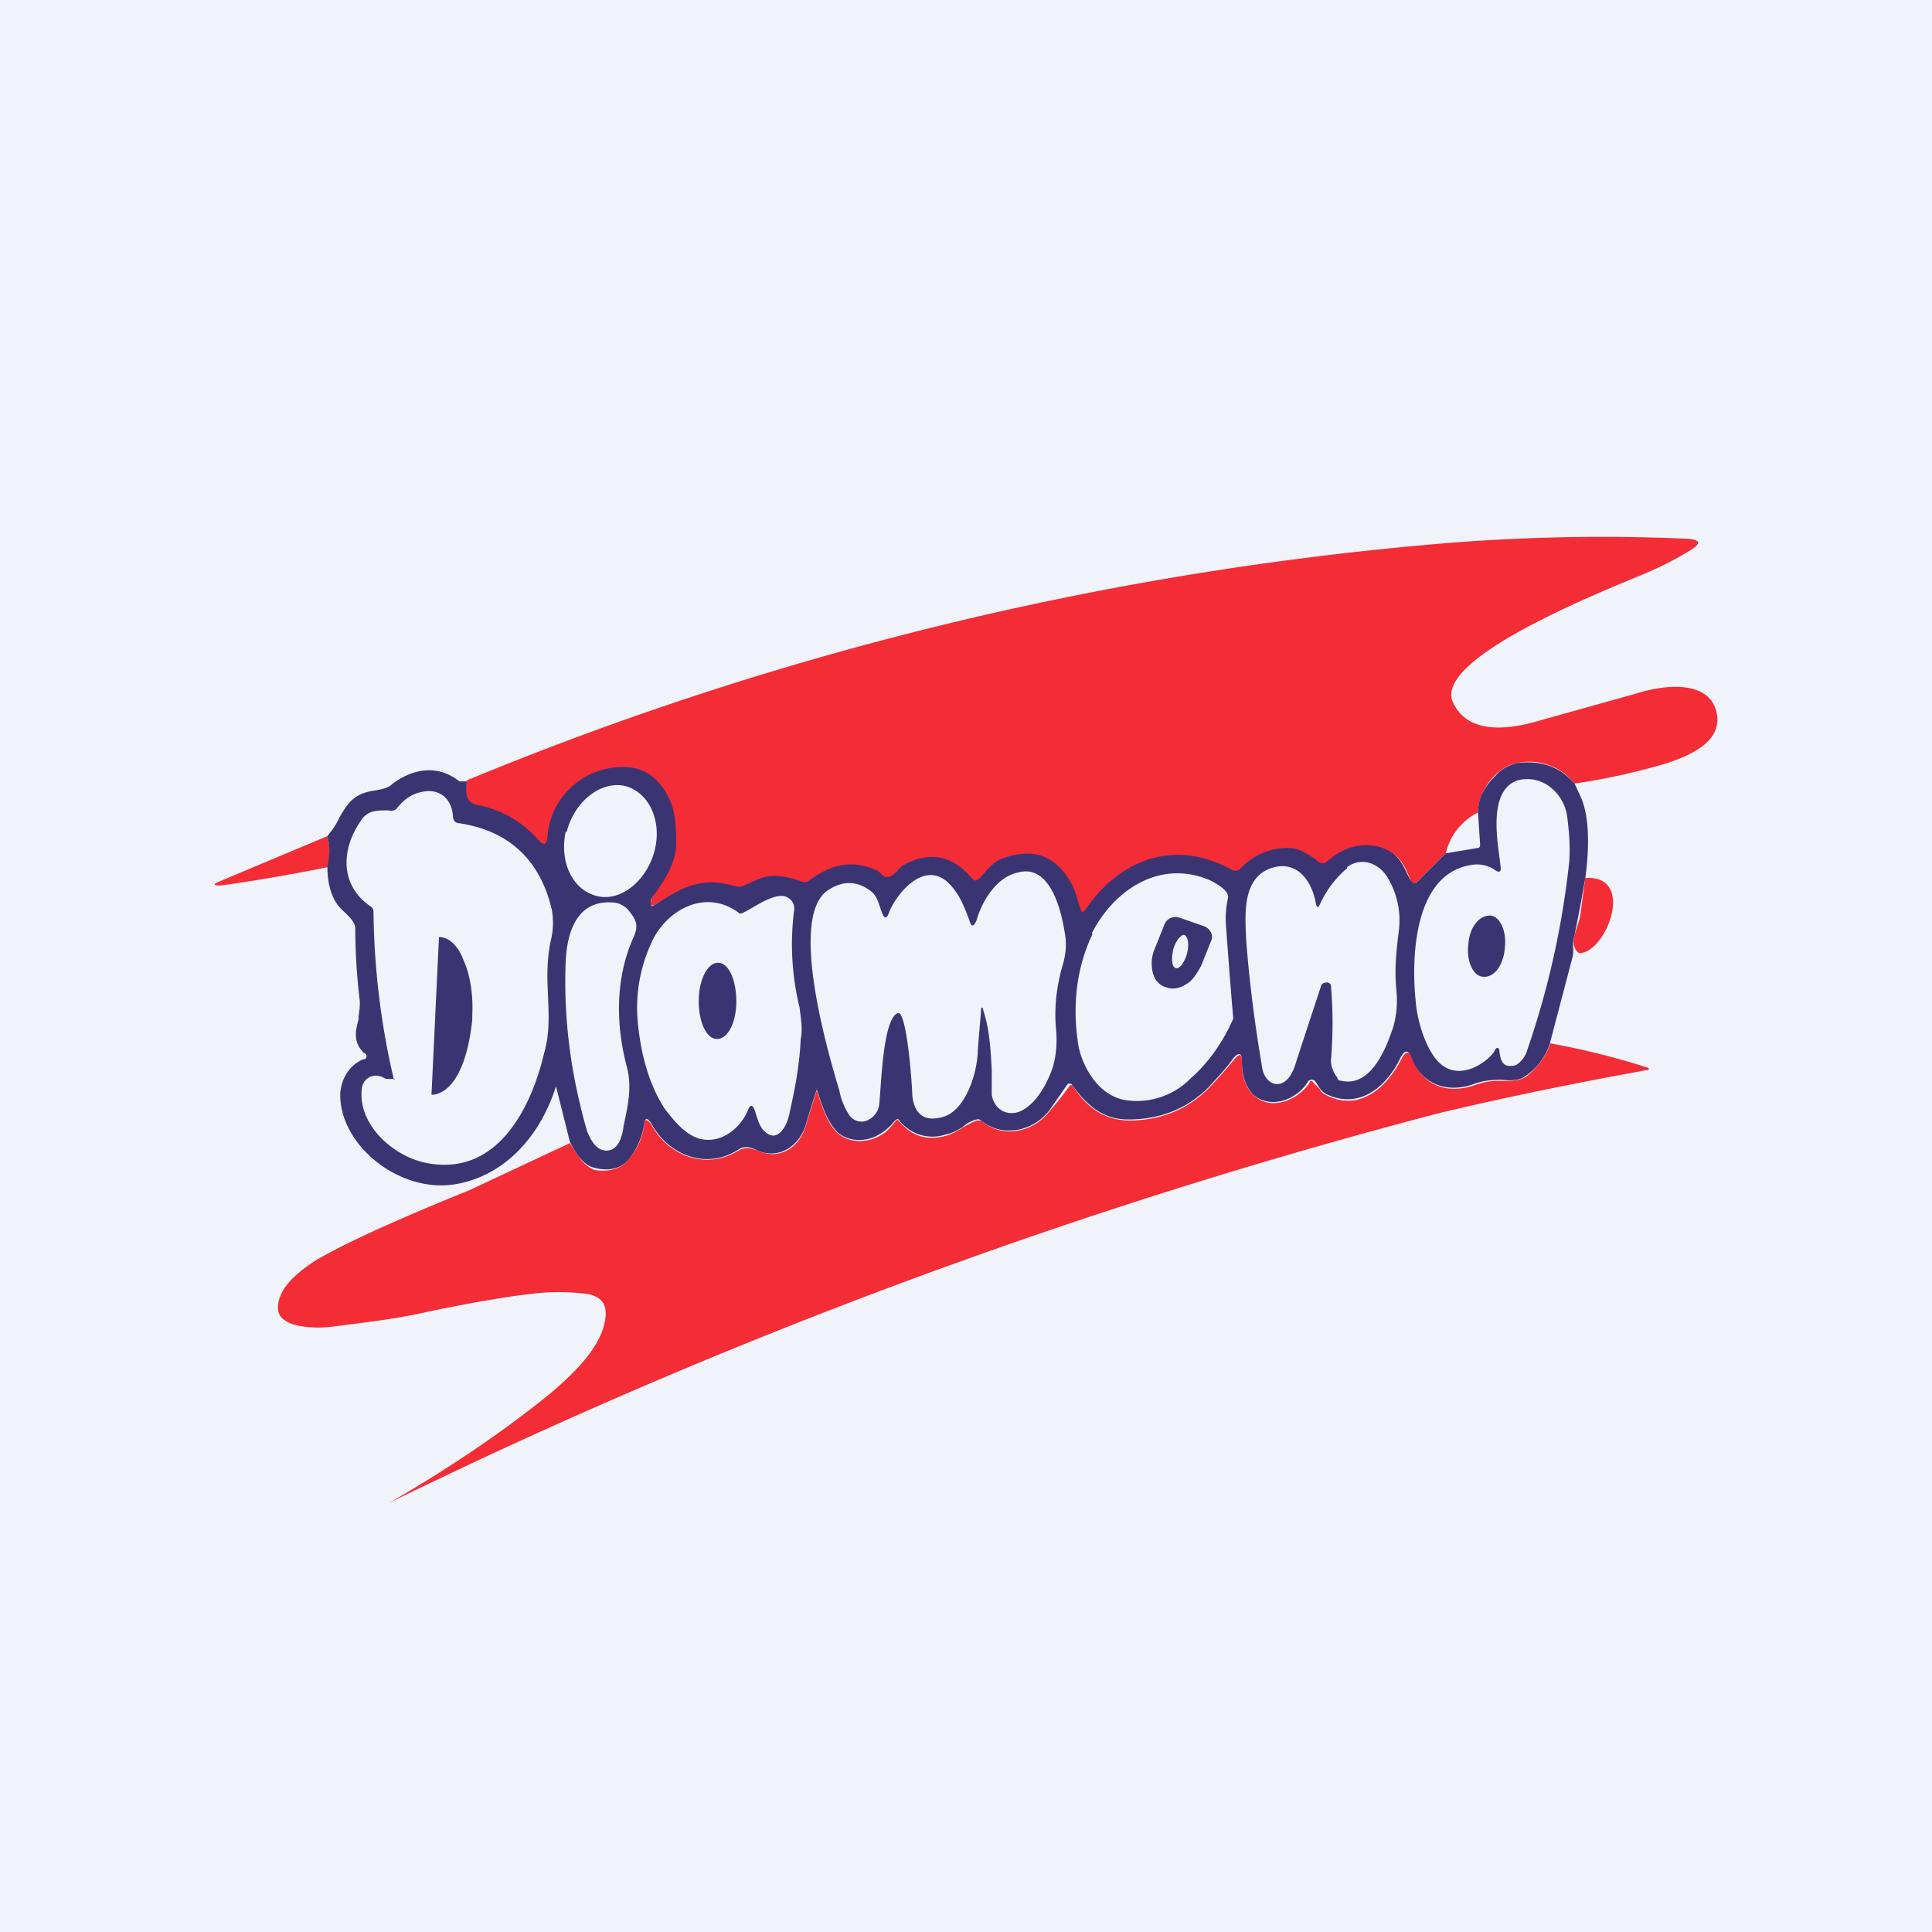
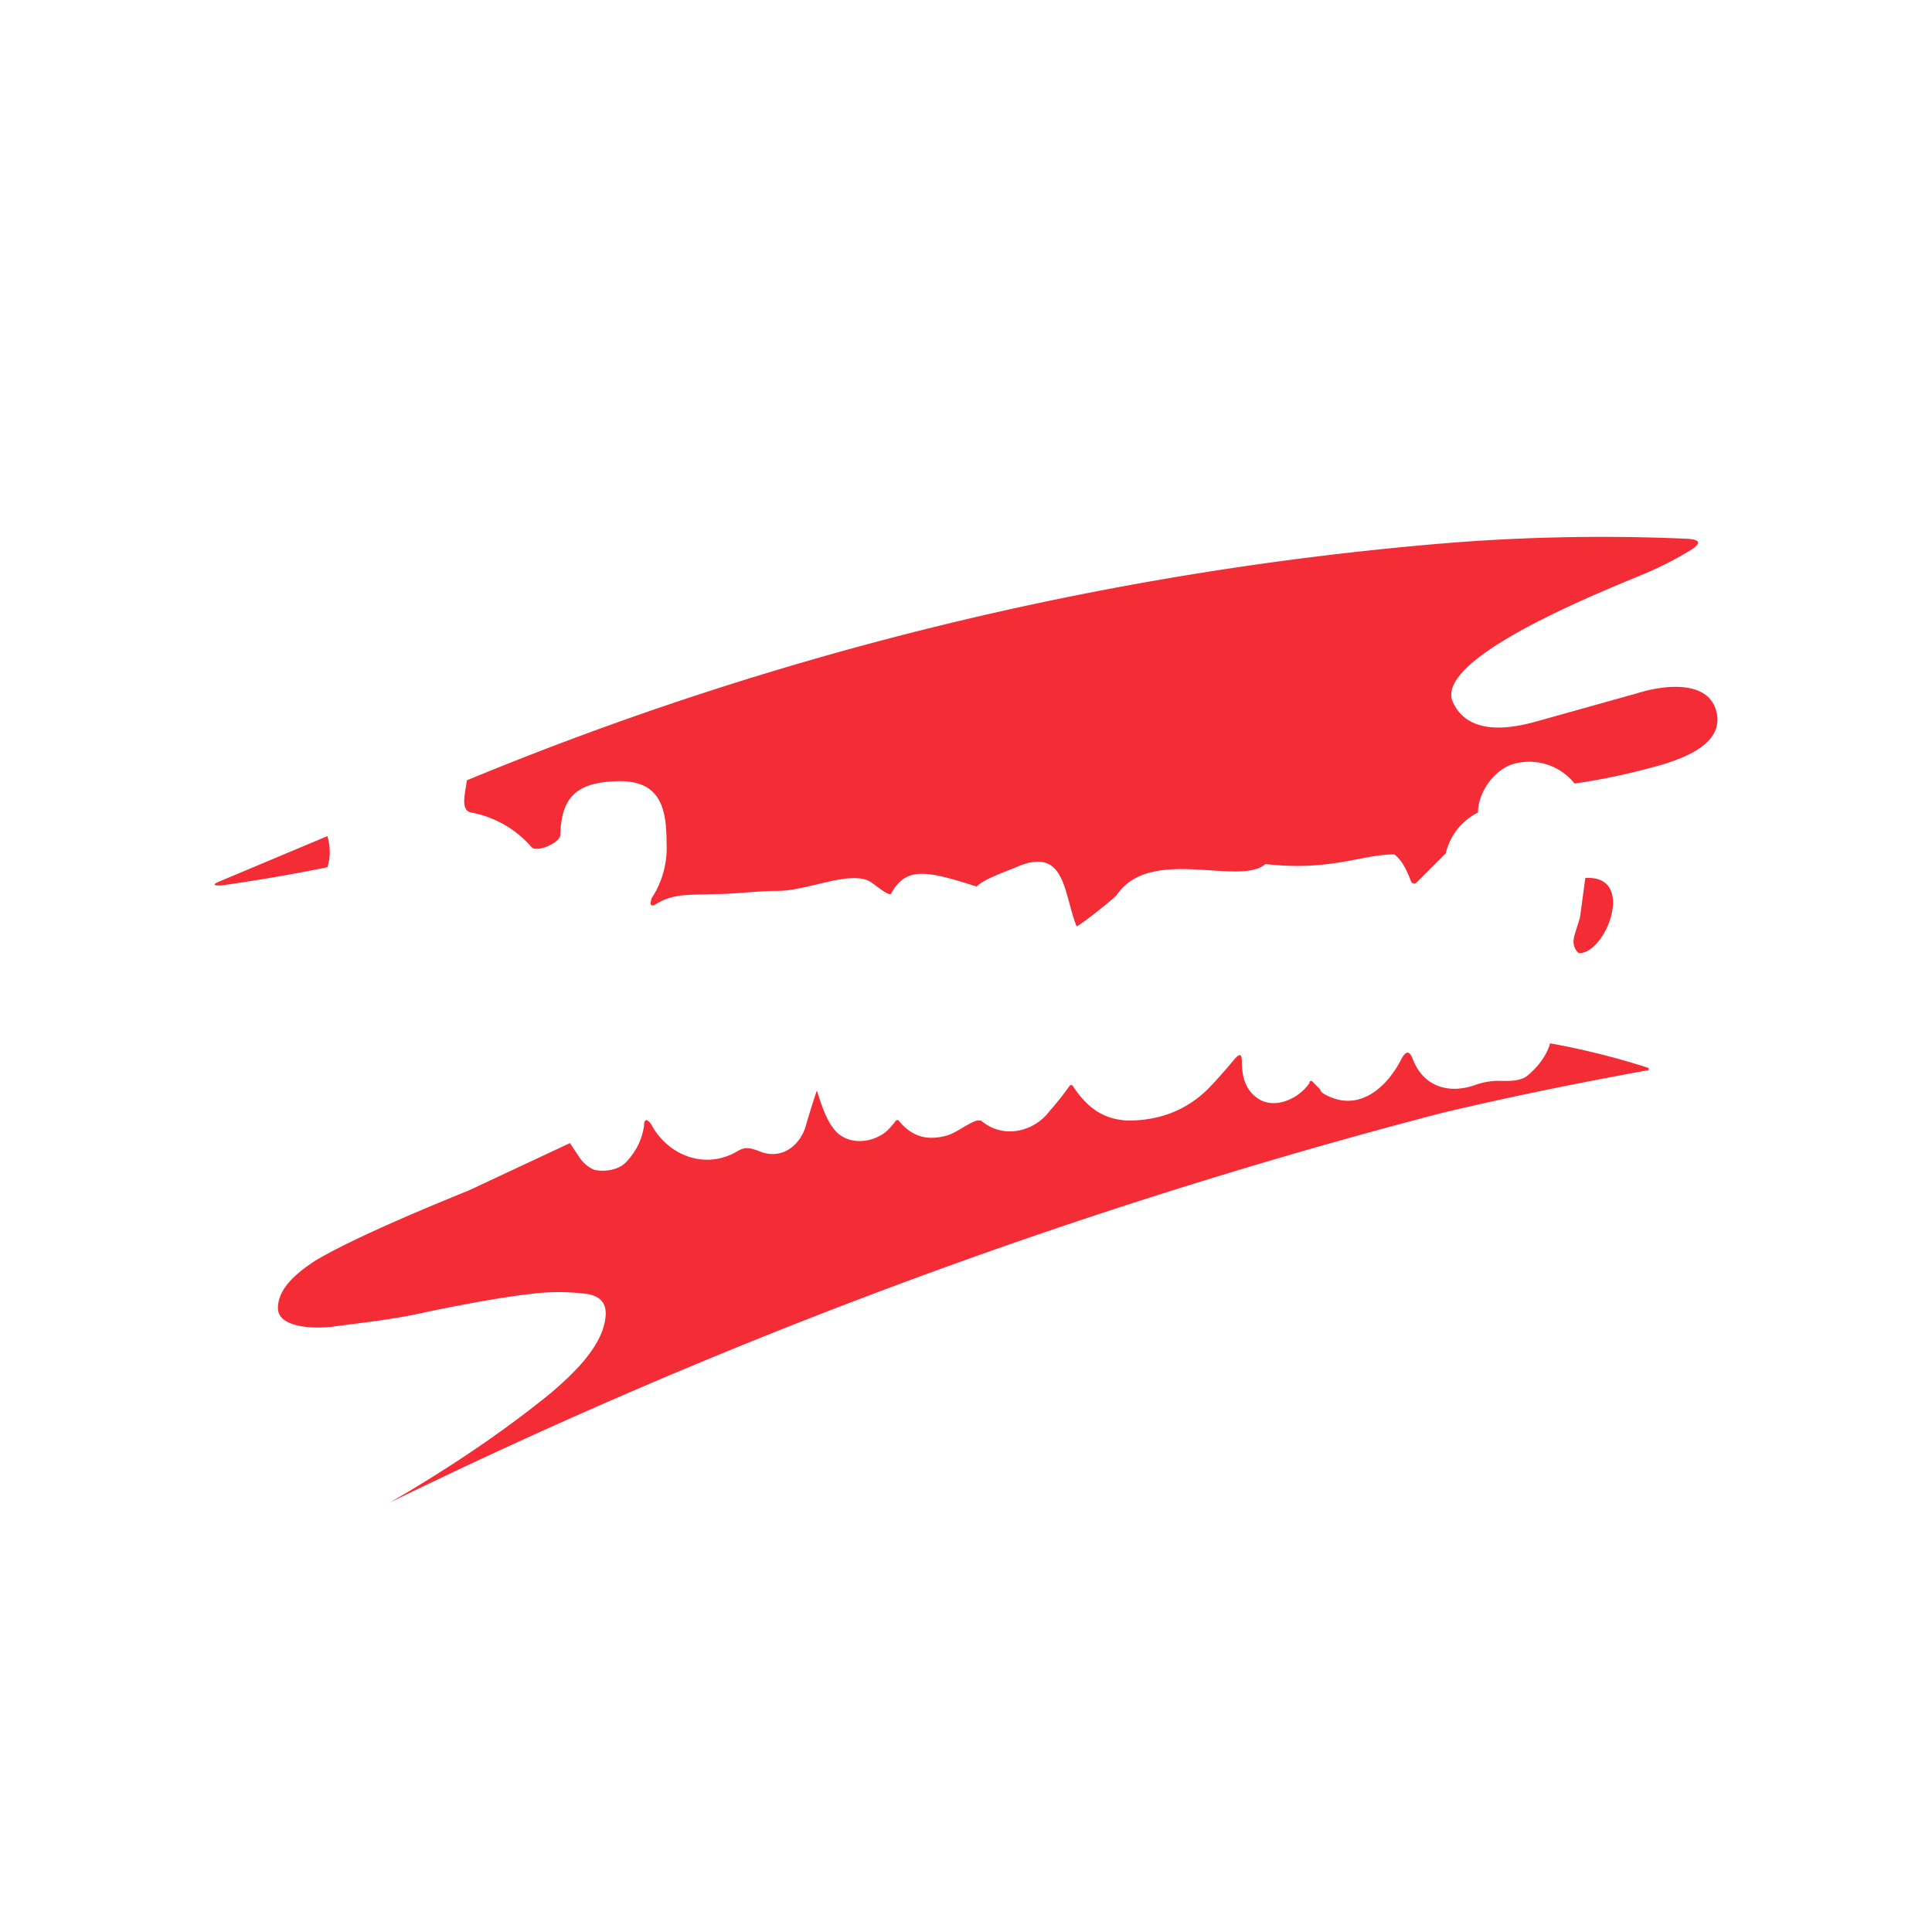
<svg xmlns="http://www.w3.org/2000/svg" width="18" height="18" viewBox="0 0 18 18">
-   <path fill="#F0F3FA" d="M0 0h18v18H0z" />
-   <path d="M14.67 7.3a.54.54 0 0 0-.54-.19c-.2.04-.36.27-.36.46a.57.57 0 0 0-.3.38l-.27.27c-.02.02-.04.01-.05 0-.04-.1-.08-.2-.16-.26-.3 0-.6.16-1.2.09-.24.21-1.06-.17-1.38.28 0 .02-.37.31-.38.3-.12-.3-.1-.74-.54-.56-.09.04-.33.12-.39.19-.47-.15-.66-.19-.8.07-.04.01-.16-.1-.2-.12-.19-.1-.58.09-.85.09-.2 0-.39.03-.6.03-.23.01-.38-.01-.55.1-.02.01-.03.01-.04-.01l.01-.05a.85.85 0 0 0 .14-.52c0-.33-.06-.6-.5-.57-.37.02-.48.18-.49.5 0 .07-.22.17-.27.11a.98.98 0 0 0-.56-.32c-.1-.02-.06-.16-.04-.3a30.48 30.48 0 0 1 9.01-2.2 18.02 18.02 0 0 1 2.37-.05c.11.01.12.04.03.1-.13.08-.28.16-.45.23-.38.16-1.98.79-1.77 1.2.14.29.5.25.78.17l.93-.26c.25-.08.71-.14.75.22.02.25-.28.37-.5.44-.28.08-.55.14-.83.18ZM3.05 7.79c.03.1.03.2 0 .29a17 17 0 0 1-.99.17c-.08 0-.08-.01-.01-.04l1-.42ZM14.77 8.18c.48-.03.19.71-.06.7-.05-.04-.06-.1-.04-.17l.05-.16.05-.37ZM14.44 9.72a7.1 7.1 0 0 1 .92.23v.02h-.02c-.66.12-1.3.25-1.93.4A52.57 52.57 0 0 0 3.63 14c.57-.33 1.07-.67 1.5-1.02.2-.17.48-.43.51-.7.02-.14-.05-.22-.22-.23a2 2 0 0 0-.43 0c-.28.03-.61.09-1 .17-.3.07-.59.1-.89.14-.15.02-.53.02-.51-.19.01-.18.19-.32.34-.42.23-.14.7-.36 1.44-.66l.94-.44.1.15c.04.05.08.08.13.1.1.02.23 0 .3-.08.09-.1.14-.2.16-.33 0-.07.03-.07.07-.01.15.28.5.43.81.24.07-.04.12-.02.18 0 .22.1.4-.05.45-.24a8.84 8.84 0 0 1 .1-.32c.04.12.08.26.16.36.1.13.29.14.43.06.06-.03.1-.08.14-.13.01-.02.03-.02.04 0 .12.14.26.18.44.13.1-.03.17-.1.28-.14h.04c.21.18.5.1.64-.09a2.84 2.84 0 0 0 .19-.24h.02c.13.2.28.32.52.33.3 0 .55-.1.75-.3a5 5 0 0 0 .24-.27c.05-.06.07-.05.07.02 0 .15.04.26.13.33.16.13.4.02.5-.13 0-.02.02-.03.04 0l.06.06c0 .02.03.04.05.05.32.17.58-.08.71-.34.04-.07.07-.07.1 0 .09.25.32.34.58.25a.66.66 0 0 1 .2-.04c.1 0 .2.01.28-.04.1-.08.18-.18.22-.3Z" fill="#F42C36" />
-   <path d="M4.09 8.73c.09 0 .18.08.23.22.06.13.09.32.08.51v.04c-.02.19-.06.37-.13.5-.07.14-.17.2-.25.2l.07-1.47ZM6.68 9.68c-.1 0-.17-.16-.17-.35 0-.2.08-.36.18-.36.1 0 .17.16.17.36 0 .2-.08.35-.18.35ZM11.22 8.63l-.23-.08c-.06-.02-.12.01-.14.06l-.1.25a.35.35 0 0 0-.02.11c0 .1.03.2.14.23.05.02.12.01.18-.03.06-.03.1-.1.14-.17l.1-.25c.01-.05-.02-.1-.07-.12Zm-.26.39c-.04 0-.05-.08-.03-.17.02-.08.07-.14.1-.14.04.01.05.09.03.17-.02.08-.07.15-.1.14ZM13.68 8.8c-.02.16.05.3.14.3.1.01.19-.11.2-.27.02-.16-.05-.3-.14-.3-.1 0-.19.11-.2.27Z" fill="#3A3572" />
-   <path fill-rule="evenodd" d="m14.67 7.3.06.13c.09.21.07.53.04.75a17.5 17.5 0 0 1-.1.53c-.03.1 0 .14-.02.21l-.21.8a.57.57 0 0 1-.22.3c-.06.05-.15.05-.23.04-.1 0-.18.01-.26.04-.25.09-.49 0-.58-.25-.03-.07-.06-.07-.1 0-.12.26-.38.5-.7.34-.05-.03-.07-.08-.1-.12-.03-.02-.04-.01-.06 0-.09.16-.33.27-.5.14-.08-.07-.12-.18-.12-.33 0-.07-.03-.08-.08-.02-.07.1-.15.18-.23.27-.2.2-.45.3-.75.3-.24 0-.39-.14-.52-.32-.01-.02-.04-.02-.05 0l-.16.23c-.14.19-.43.27-.64.1a.04.04 0 0 0-.04-.01c-.05.01-.1.04-.13.07-.05.03-.1.06-.16.07a.39.39 0 0 1-.43-.13c-.02-.03-.04 0-.05.01a.5.5 0 0 1-.14.12c-.13.08-.33.07-.42-.06-.08-.1-.12-.24-.16-.36a8.85 8.85 0 0 0-.1.32c-.05.19-.24.34-.45.25-.06-.03-.12-.05-.18-.01-.31.2-.66.04-.81-.24-.04-.06-.06-.06-.07.01a.66.66 0 0 1-.15.33c-.08.09-.2.1-.31.07-.11-.02-.18-.15-.23-.24l-.13-.52c-.13.42-.44.82-.92.91-.53.1-1.1-.36-1.09-.84.01-.14.08-.26.21-.32a.03.03 0 0 0 .01-.06c-.1-.1-.08-.2-.05-.31 0-.06.02-.12.01-.19a5.83 5.83 0 0 1-.04-.66c0-.07-.09-.14-.13-.18-.08-.08-.13-.21-.13-.4a.54.54 0 0 0 0-.28c.04-.05.08-.1.11-.17.08-.14.14-.22.3-.25l.06-.01c.05-.01.1-.02.14-.06.19-.14.42-.18.62-.02h.07c-.02.13 0 .2.1.22a1 1 0 0 1 .57.33c.05.05.07.04.08-.03a.7.7 0 0 1 .63-.65c.2-.02.33.04.43.17.13.16.14.34.14.53 0 .2-.12.37-.23.52-.01.02-.02.1.03.06.17-.1.29-.2.52-.21.09 0 .17.02.25.04a.1.1 0 0 0 .04 0c.1-.04.19-.1.3-.1.08 0 .17.02.25.05.02.01.05.01.07 0 .2-.15.4-.21.64-.1.04.02.06.07.1.06.05 0 .1-.07.13-.1.26-.15.48-.1.66.12.03.03.06 0 .08-.02.05-.06.1-.12.17-.16.3-.12.51-.05.66.2.05.08.07.18.1.27.01.02.02.02.04 0 .3-.45.81-.68 1.36-.38a.07.07 0 0 0 .08 0 .6.6 0 0 1 .45-.2c.1 0 .17.05.25.1.03.03.07.06.11.03.17-.16.43-.22.63-.07.07.06.1.14.14.22.01.02.04.07.07.04l.27-.27.3-.05c.01 0 .02-.01.02-.03l-.02-.3c0-.12.05-.23.16-.34.06-.07.13-.1.2-.12.22-.03.4.03.54.19Zm-11 2.76a7.14 7.14 0 0 1-.19-1.56.06.06 0 0 0-.02-.05c-.3-.2-.28-.54-.1-.8.06-.1.15-.1.26-.1.03.01.05 0 .07-.01.08-.1.16-.16.3-.17.15 0 .22.11.23.23 0 .04.02.07.06.07.46.07.75.34.86.8a.7.7 0 0 1-.01.3c-.02.1-.03.2-.03.32 0 .24.04.48-.03.72-.11.47-.41 1.14-1.07 1.03-.32-.05-.66-.35-.63-.68 0-.11.11-.18.22-.11a.4.4 0 0 0 .09 0Zm8.88-1.97a.95.95 0 0 0-.25.33c-.02.04-.03.04-.04 0-.03-.18-.15-.4-.39-.34-.3.08-.27.43-.26.67.03.4.08.79.15 1.2.01.07.06.15.14.15.04 0 .07-.02.1-.05.04-.05.06-.1.08-.17l.23-.7c.01-.03.08-.04.09 0 .02.24.02.46 0 .7 0 .05.02.11.06.16 0 .02.02.03.04.03.28.06.42-.32.48-.5a.9.9 0 0 0 .03-.34c-.02-.2 0-.37.02-.54a.77.77 0 0 0-.1-.51c-.08-.14-.25-.2-.38-.1ZM9.14 9.42l-.03.36c0 .2-.11.58-.34.63-.16.04-.25-.03-.27-.2 0-.07-.05-.82-.14-.77-.14.07-.15.71-.17.86-.02.12-.17.21-.27.1a.63.63 0 0 1-.1-.24c-.13-.43-.47-1.64-.1-1.87.14-.09.27-.08.39.01.07.05.08.14.11.21.02.05.04.05.06 0 .06-.17.33-.51.56-.28.1.1.14.21.19.34.02.07.04.07.07 0 .05-.18.19-.4.38-.44.31-.09.41.37.44.56.02.1.01.18-.01.27-.07.23-.09.44-.07.64.01.12 0 .23-.03.34-.05.15-.16.36-.32.42-.13.04-.23-.04-.25-.16v-.23c-.01-.19-.02-.38-.08-.56 0-.03-.02-.03-.02 0Zm-3.3.52c-.1-.38-.11-.8.05-1.18.04-.09.07-.15-.02-.26a.21.21 0 0 0-.14-.09c-.37-.04-.45.3-.46.56-.02.53.05 1.05.2 1.57.03.07.08.18.18.18.12 0 .15-.15.16-.23.04-.19.08-.36.03-.55Zm1.13.4c.02-.05.04-.05.06 0 .03.08.05.22.17.24.1 0 .15-.16.16-.23.05-.22.09-.44.1-.67.02-.1 0-.2-.01-.29a2.5 2.5 0 0 1-.05-.92c0-.06-.03-.1-.09-.12-.14-.03-.38.18-.42.16-.3-.23-.65-.05-.8.23-.12.24-.17.5-.15.76.03.35.12.63.26.84.08.1.18.23.32.27.2.05.38-.1.45-.27Zm3.2-1.64c.2-.4.63-.7 1.1-.5.06.03.19.1.17.17a.95.95 0 0 0-.02.22 58.9 58.9 0 0 0 .07.9c-.1.23-.24.42-.4.56a.7.7 0 0 1-.6.2c-.27-.04-.43-.35-.45-.56-.05-.36 0-.7.14-.99Zm-4.9-.95c-.06.29.07.55.3.6.22.05.46-.15.53-.43s-.06-.55-.29-.6c-.22-.04-.46.15-.53.43Zm8.7 2.05c0-.05-.03-.05-.05 0-.09.12-.3.24-.46.14-.17-.1-.26-.45-.27-.61-.04-.37-.03-1.18.51-1.27a.3.3 0 0 1 .22.04c.05.04.07.02.06-.03-.02-.2-.13-.7.16-.8.24-.06.43.13.46.33.02.15.03.29.02.43a7.97 7.97 0 0 1-.39 1.75.25.25 0 0 1-.1.14.1.1 0 0 1-.05.01c-.09.01-.1-.07-.11-.13Z" fill="#3A3572" />
+   <path d="M14.67 7.3a.54.54 0 0 0-.54-.19c-.2.04-.36.27-.36.46a.57.57 0 0 0-.3.38l-.27.27c-.02.02-.04.01-.05 0-.04-.1-.08-.2-.16-.26-.3 0-.6.16-1.2.09-.24.21-1.06-.17-1.38.28 0 .02-.37.31-.38.3-.12-.3-.1-.74-.54-.56-.09.04-.33.12-.39.19-.47-.15-.66-.19-.8.07-.04.01-.16-.1-.2-.12-.19-.1-.58.09-.85.09-.2 0-.39.03-.6.03-.23.01-.38-.01-.55.1-.02.01-.03.01-.04-.01l.01-.05a.85.85 0 0 0 .14-.52c0-.33-.06-.6-.5-.57-.37.02-.48.18-.49.5 0 .07-.22.17-.27.11a.98.98 0 0 0-.56-.32c-.1-.02-.06-.16-.04-.3a30.48 30.48 0 0 1 9.01-2.2 18.02 18.02 0 0 1 2.37-.05c.11.01.12.04.03.1-.13.08-.28.16-.45.23-.38.16-1.98.79-1.77 1.2.14.29.5.25.78.17l.93-.26c.25-.08.71-.14.75.22.02.25-.28.37-.5.44-.28.08-.55.14-.83.18ZM3.05 7.79c.03.1.03.2 0 .29a17 17 0 0 1-.99.17c-.08 0-.08-.01-.01-.04l1-.42ZM14.77 8.18c.48-.03.19.71-.06.7-.05-.04-.06-.1-.04-.17l.05-.16.05-.37ZM14.44 9.72a7.1 7.1 0 0 1 .92.23v.02c-.66.12-1.3.25-1.93.4A52.57 52.57 0 0 0 3.63 14c.57-.33 1.07-.67 1.5-1.02.2-.17.48-.43.51-.7.02-.14-.05-.22-.22-.23a2 2 0 0 0-.43 0c-.28.03-.61.09-1 .17-.3.07-.59.1-.89.14-.15.02-.53.02-.51-.19.01-.18.19-.32.34-.42.23-.14.7-.36 1.44-.66l.94-.44.1.15c.04.05.08.08.13.1.1.02.23 0 .3-.08.09-.1.14-.2.16-.33 0-.07.03-.07.07-.01.15.28.5.43.81.24.07-.04.12-.02.18 0 .22.1.4-.05.45-.24a8.84 8.84 0 0 1 .1-.32c.04.12.08.26.16.36.1.13.29.14.43.06.06-.03.1-.08.14-.13.01-.02.03-.02.04 0 .12.14.26.18.44.13.1-.03.17-.1.28-.14h.04c.21.18.5.1.64-.09a2.84 2.84 0 0 0 .19-.24h.02c.13.2.28.32.52.33.3 0 .55-.1.75-.3a5 5 0 0 0 .24-.27c.05-.06.07-.05.07.02 0 .15.04.26.13.33.16.13.4.02.5-.13 0-.02.02-.03.04 0l.06.06c0 .02.03.04.05.05.32.17.58-.08.71-.34.04-.07.07-.07.1 0 .09.25.32.34.58.25a.66.66 0 0 1 .2-.04c.1 0 .2.01.28-.04.1-.08.18-.18.22-.3Z" fill="#F42C36" />
</svg>